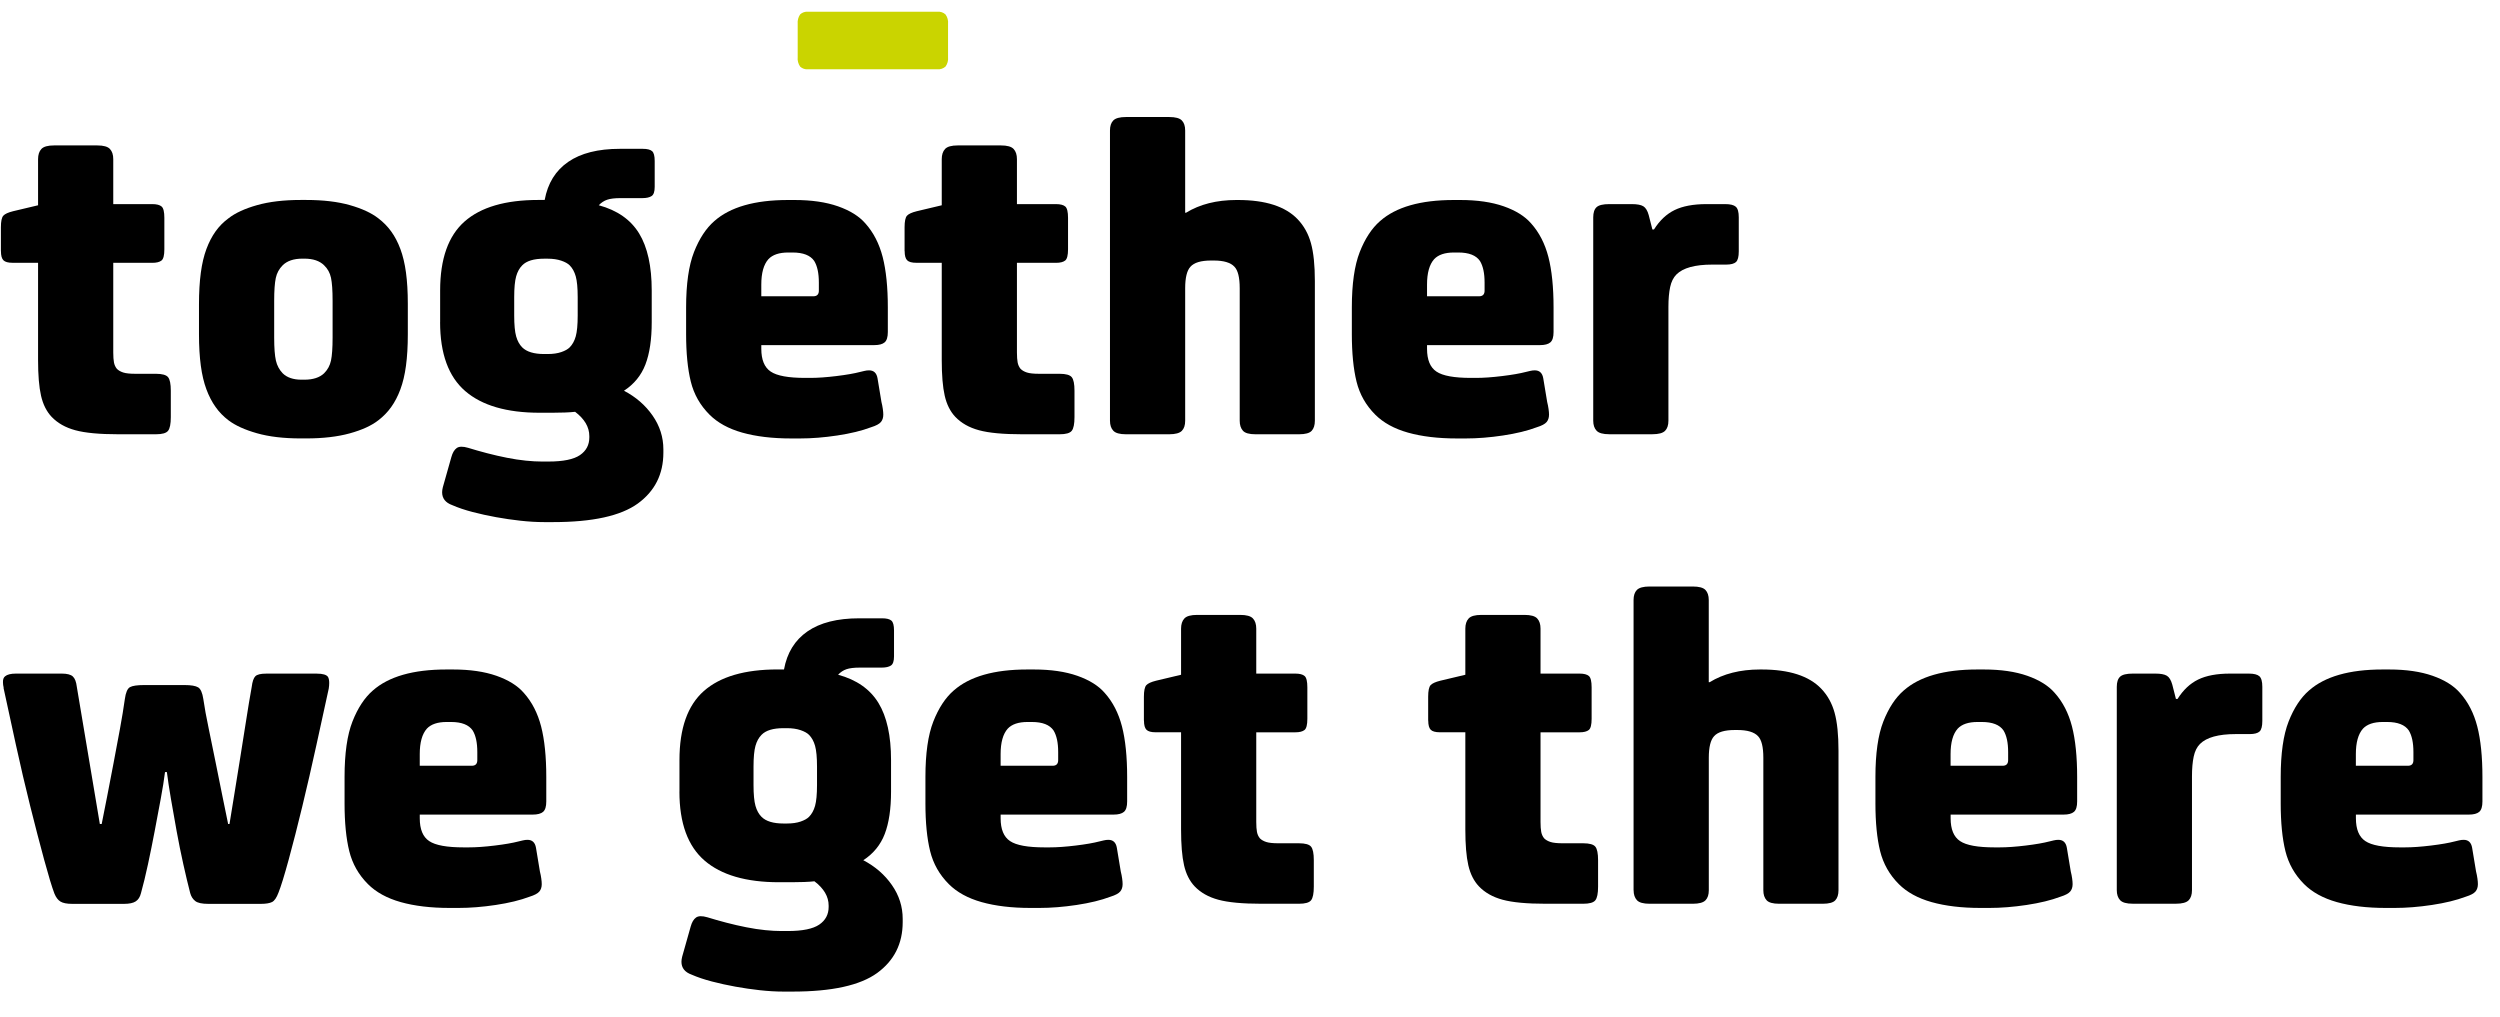
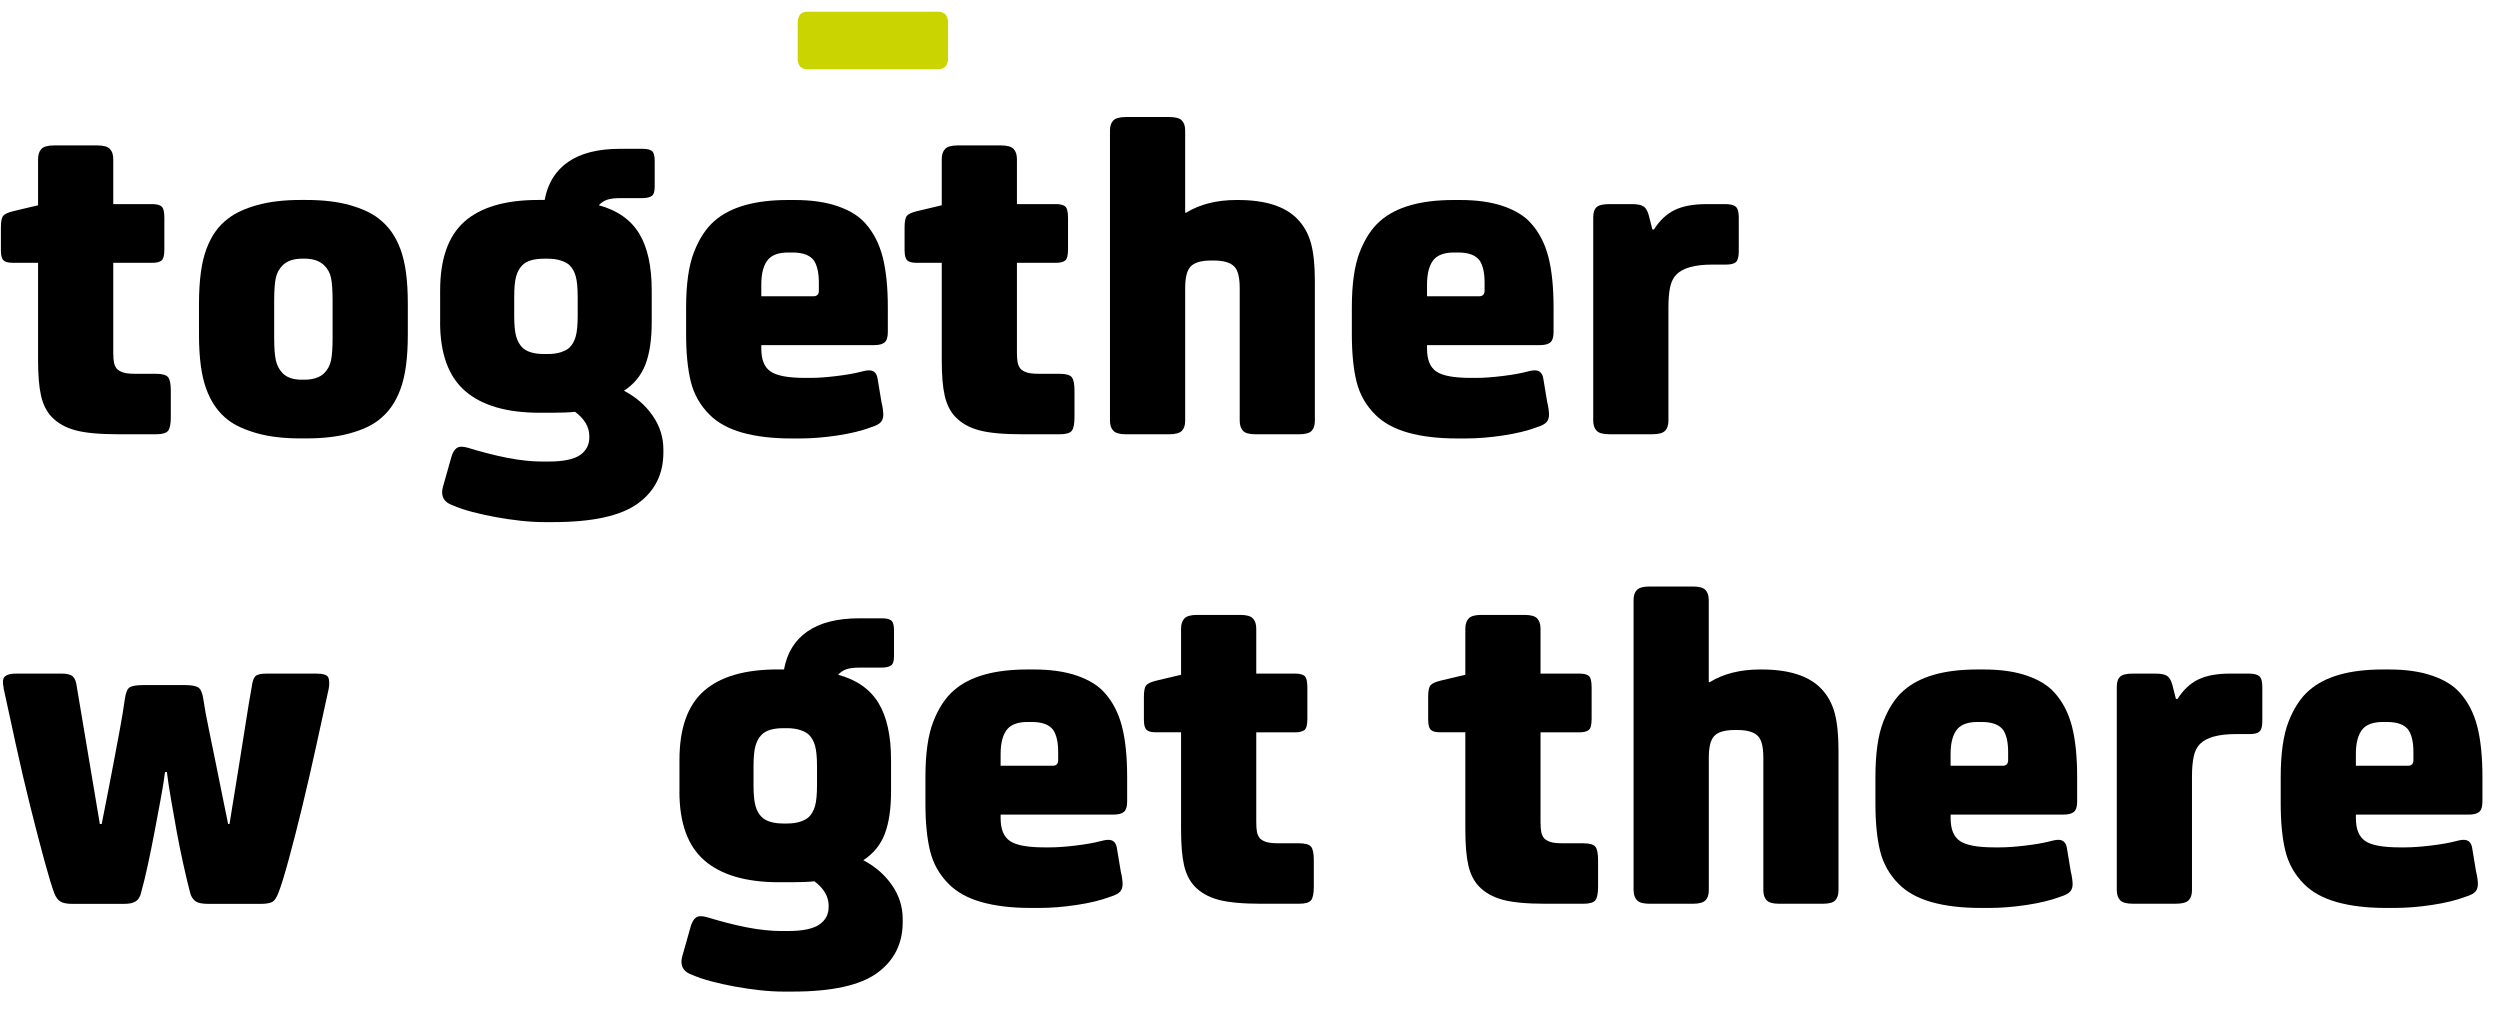
<svg xmlns="http://www.w3.org/2000/svg" id="Layer_1" viewBox="0 0 639 260">
  <g id="Group_5079">
    <g id="together_we_get_there_" style="isolation:isolate;">
      <g style="isolation:isolate;">
        <path d="m.23,64.18v-6.09c0-1.52.21-2.51.62-2.96.41-.45,1.24-.83,2.49-1.14l6.39-1.52v-11.78c0-1.13.28-2,.85-2.61.57-.61,1.65-.91,3.25-.91h11.02c1.6,0,2.69.3,3.25.91.57.61.85,1.47.85,2.61v11.48h9.96c1.13,0,1.93.21,2.4.62s.7,1.38.7,2.9v8.03c0,1.52-.24,2.48-.73,2.87-.49.39-1.28.59-2.37.59h-9.96v22.92c0,1.06.06,1.91.18,2.54s.37,1.18.76,1.65c.39.39.93.7,1.61.92.68.22,1.71.33,3.08.33h5.27c1.6,0,2.64.29,3.11.87s.7,1.73.7,3.46v6.75c0,1.73-.23,2.9-.7,3.49-.47.6-1.5.89-3.11.89h-9.61c-4.8,0-8.47-.34-10.99-1.03-2.52-.68-4.54-1.83-6.06-3.43-1.29-1.37-2.19-3.16-2.7-5.39-.51-2.23-.76-5.27-.76-9.14v-24.84H3.22c-1.13,0-1.91-.21-2.34-.64-.43-.43-.64-1.21-.64-2.34Z" style="stroke-width:0px;" />
        <path d="m50.86,85.45v-7.68c0-3.05.16-5.73.47-8.06.31-2.32.79-4.34,1.43-6.06.64-1.72,1.42-3.22,2.34-4.51.92-1.29,2.02-2.4,3.3-3.34,1.75-1.37,4.19-2.49,7.31-3.37,3.12-.88,6.82-1.32,11.11-1.32h1.46c4.33,0,8.04.44,11.14,1.32s5.52,2,7.28,3.37c1.29.98,2.39,2.1,3.3,3.37.92,1.27,1.7,2.76,2.34,4.48.64,1.72,1.12,3.72,1.43,6.01.31,2.29.47,4.95.47,8v7.79c0,3.05-.16,5.72-.47,8.03-.31,2.31-.79,4.32-1.43,6.04-.64,1.72-1.42,3.22-2.34,4.51-.92,1.29-2.02,2.42-3.3,3.4-1.75,1.37-4.19,2.48-7.31,3.34-3.12.86-6.82,1.29-11.11,1.29h-1.46c-4.33,0-8.04-.44-11.14-1.32-3.1-.88-5.52-1.98-7.28-3.31-1.29-.98-2.39-2.11-3.3-3.4-.92-1.29-1.7-2.79-2.34-4.51-.64-1.72-1.12-3.73-1.43-6.04-.31-2.3-.47-4.98-.47-8.03Zm19.22.82c0,2.66.15,4.62.44,5.89.29,1.27.87,2.35,1.73,3.25,1.1,1.09,2.71,1.64,4.82,1.64h.71c2.23,0,3.92-.55,5.06-1.64.9-.9,1.49-1.98,1.76-3.25.27-1.27.41-3.23.41-5.89v-9.38c0-2.66-.14-4.62-.41-5.89-.27-1.27-.86-2.33-1.76-3.19-1.14-1.13-2.82-1.7-5.06-1.7h-.47c-2.24,0-3.92.57-5.06,1.7-.9.9-1.49,1.98-1.76,3.25-.27,1.27-.41,3.21-.41,5.83v9.38Z" style="stroke-width:0px;" />
        <path d="m112.5,82.35v-8.09c0-8.09,2.08-13.96,6.24-17.64,4.16-3.67,10.44-5.51,18.84-5.51h1.64c.78-4.26,2.78-7.5,6.01-9.73s7.63-3.34,13.21-3.34h5.86c1.13,0,1.92.2,2.37.59.45.39.67,1.23.67,2.52v6.62c0,1.21-.26,1.99-.79,2.34s-1.32.53-2.37.53h-5.62c-1.45,0-2.57.14-3.37.41-.8.27-1.51.74-2.14,1.41,4.73,1.29,8.16,3.69,10.31,7.21,2.15,3.52,3.22,8.38,3.22,14.59v8.09c0,4.42-.54,8.02-1.61,10.81-1.07,2.79-2.9,5.03-5.48,6.71,3.05,1.6,5.49,3.72,7.32,6.36,1.84,2.64,2.75,5.52,2.75,8.64v.82c0,5.51-2.18,9.84-6.53,13.01-4.36,3.16-11.57,4.75-21.65,4.75h-2.29c-1.91,0-3.93-.12-6.04-.35s-4.19-.54-6.24-.91c-2.05-.37-4.05-.81-6.01-1.32-1.95-.51-3.69-1.09-5.21-1.76-1.72-.62-2.58-1.72-2.58-3.28,0-.39.06-.82.18-1.29l2.17-7.68c.31-1.13.77-1.91,1.38-2.34.6-.43,1.57-.45,2.9-.06,1.52.47,3.14.93,4.86,1.38,1.72.45,3.42.84,5.1,1.17,1.68.33,3.28.58,4.8.73,1.52.16,2.89.23,4.1.23h1.7c3.75,0,6.43-.55,8.03-1.64,1.6-1.09,2.4-2.6,2.4-4.51v-.35c0-2.3-1.21-4.37-3.63-6.21-.7.08-1.57.14-2.61.18-1.04.04-2.12.06-3.25.06h-3.22c-8.4,0-14.74-1.85-19.01-5.54s-6.42-9.56-6.42-17.61Zm18.93-1.7c0,2.38.17,4.16.5,5.33.33,1.17.85,2.11,1.55,2.81,1.13,1.13,3.01,1.7,5.62,1.7h.88c1.37,0,2.53-.17,3.49-.5.96-.33,1.67-.73,2.14-1.2.7-.7,1.22-1.64,1.55-2.81.33-1.17.5-2.95.5-5.33v-4.69c0-2.38-.17-4.16-.5-5.33-.33-1.17-.85-2.11-1.55-2.81-.47-.47-1.19-.87-2.17-1.2-.98-.33-2.13-.5-3.46-.5h-.88c-2.66,0-4.53.57-5.62,1.7-.7.7-1.22,1.64-1.55,2.81-.33,1.17-.5,2.95-.5,5.33v4.69Z" style="stroke-width:0px;" />
        <path d="m175.37,85.34v-6.74c0-6.01.67-10.74,2.02-14.18,1.35-3.44,3.08-6.07,5.19-7.91,4.06-3.59,10.33-5.39,18.81-5.39h1.7c4.34,0,8.04.54,11.1,1.61,3.07,1.08,5.4,2.53,7,4.37,2.07,2.31,3.54,5.17,4.42,8.58.88,3.42,1.32,7.73,1.32,12.92v6.27c0,1.29-.27,2.17-.82,2.64-.55.47-1.43.7-2.64.7h-28.88v.94c0,2.81.8,4.76,2.41,5.83,1.6,1.08,4.54,1.61,8.81,1.61h1.29c1.92,0,4.15-.16,6.69-.47,2.54-.31,4.56-.66,6.05-1.05.31-.08.67-.17,1.09-.26.41-.1.81-.15,1.2-.15,1.21,0,1.94.68,2.17,2.05l1,6.04c.16.62.27,1.22.35,1.79.08.57.12,1.05.12,1.44,0,.78-.21,1.42-.62,1.9-.41.49-1.24.93-2.49,1.32-2.38.9-5.26,1.6-8.64,2.11-3.38.51-6.55.76-9.52.76h-2.29c-4.8,0-8.96-.5-12.48-1.49s-6.31-2.53-8.38-4.6c-2.38-2.38-3.98-5.19-4.78-8.44-.8-3.24-1.2-7.3-1.2-12.19Zm19.22-9.61h13.3c.98,0,1.45-.53,1.41-1.58v-1.93c0-2.38-.39-4.22-1.18-5.51-.98-1.44-2.82-2.17-5.53-2.17h-1.12c-2.31,0-4,.57-5.06,1.7-1.22,1.37-1.82,3.54-1.82,6.5v2.99Z" style="stroke-width:0px;" />
        <path d="m231.21,64.18v-6.09c0-1.52.21-2.51.62-2.96.41-.45,1.24-.83,2.49-1.14l6.39-1.52v-11.78c0-1.13.28-2,.85-2.61.57-.61,1.65-.91,3.25-.91h11.02c1.6,0,2.69.3,3.25.91.57.61.85,1.47.85,2.61v11.48h9.96c1.13,0,1.93.21,2.4.62s.7,1.38.7,2.9v8.03c0,1.52-.24,2.48-.73,2.87-.49.39-1.28.59-2.37.59h-9.96v22.92c0,1.06.06,1.91.18,2.54s.37,1.18.76,1.65c.39.39.93.7,1.61.92.68.22,1.71.33,3.08.33h5.27c1.6,0,2.64.29,3.11.87s.7,1.73.7,3.46v6.75c0,1.73-.23,2.9-.7,3.49-.47.6-1.5.89-3.11.89h-9.61c-4.8,0-8.47-.34-10.99-1.03-2.52-.68-4.54-1.83-6.06-3.43-1.29-1.37-2.19-3.16-2.7-5.39-.51-2.23-.76-5.27-.76-9.14v-24.84h-6.5c-1.13,0-1.91-.21-2.34-.64-.43-.43-.64-1.21-.64-2.34Z" style="stroke-width:0px;" />
        <path d="m283.71,107.55V33.36c0-1.13.28-1.99.85-2.57.57-.58,1.65-.88,3.25-.88h11.02c1.6,0,2.69.29,3.25.88.57.58.85,1.44.85,2.57v21.01h.23c3.52-2.16,7.81-3.25,12.85-3.25h.41c7.04,0,12.13,1.64,15.26,4.92,1.6,1.68,2.74,3.72,3.4,6.12.67,2.4,1,5.63,1,9.7v35.68c0,1.13-.27,1.99-.82,2.58-.55.59-1.63.88-3.23.88h-11.11c-1.61,0-2.69-.3-3.23-.91s-.82-1.45-.82-2.54v-33.89c0-2.73-.45-4.56-1.35-5.49-.98-1.05-2.73-1.58-5.27-1.58h-.7c-2.58,0-4.34.53-5.27,1.58-.9.97-1.35,2.81-1.35,5.49v33.89c0,1.13-.28,1.99-.85,2.57-.57.58-1.65.88-3.25.88h-11.02c-1.6,0-2.69-.3-3.25-.91-.57-.6-.85-1.45-.85-2.55Z" style="stroke-width:0px;" />
        <path d="m345.53,85.34v-6.74c0-6.01.67-10.74,2.02-14.18,1.35-3.44,3.08-6.07,5.19-7.91,4.06-3.59,10.33-5.39,18.81-5.39h1.7c4.34,0,8.04.54,11.1,1.61,3.07,1.08,5.4,2.53,7,4.37,2.07,2.31,3.54,5.17,4.42,8.58.88,3.42,1.32,7.73,1.32,12.92v6.27c0,1.29-.27,2.17-.82,2.64-.55.47-1.43.7-2.64.7h-28.88v.94c0,2.81.8,4.76,2.41,5.83,1.6,1.08,4.54,1.61,8.81,1.61h1.29c1.92,0,4.15-.16,6.69-.47,2.54-.31,4.56-.66,6.05-1.05.31-.08.67-.17,1.09-.26.41-.1.81-.15,1.2-.15,1.21,0,1.94.68,2.17,2.05l1,6.04c.16.62.27,1.22.35,1.79.08.57.12,1.05.12,1.44,0,.78-.21,1.42-.62,1.9-.41.49-1.24.93-2.49,1.32-2.38.9-5.26,1.6-8.64,2.11-3.38.51-6.55.76-9.52.76h-2.29c-4.8,0-8.96-.5-12.48-1.49s-6.31-2.53-8.38-4.6c-2.38-2.38-3.98-5.19-4.78-8.44-.8-3.24-1.2-7.3-1.2-12.19Zm19.22-9.61h13.3c.98,0,1.45-.53,1.41-1.58v-1.93c0-2.38-.39-4.22-1.18-5.51-.98-1.44-2.82-2.17-5.53-2.17h-1.12c-2.31,0-4,.57-5.06,1.7-1.22,1.37-1.82,3.54-1.82,6.5v2.99Z" style="stroke-width:0px;" />
        <path d="m407.23,107.54v-51.97c0-1.21.28-2.08.85-2.61.57-.53,1.65-.79,3.25-.79h5.74c1.37,0,2.35.18,2.96.55s1.06,1.12,1.38,2.25l.94,3.68h.41c1.45-2.3,3.2-3.95,5.27-4.96s4.79-1.52,8.14-1.52h4.8c1.29,0,2.19.22,2.7.67.51.45.76,1.35.76,2.71v8.7c0,1.36-.23,2.27-.7,2.71s-1.31.67-2.52.67h-3.57c-4.41,0-7.46.84-9.14,2.52-.78.78-1.32,1.86-1.61,3.23-.29,1.37-.44,3.05-.44,5.05v29.1c0,1.13-.28,2-.85,2.58s-1.65.88-3.25.88h-11.02c-1.6,0-2.69-.3-3.25-.91-.57-.61-.85-1.46-.85-2.55Z" style="stroke-width:0px;" />
      </g>
      <g style="isolation:isolate;">
        <path d="m.94,175.8c-.12-.51-.18-.96-.18-1.35-.04-.74.14-1.27.53-1.58.55-.47,1.48-.7,2.81-.7h11.69c1.36,0,2.31.25,2.83.74.53.49.87,1.38,1.02,2.67.45,2.66.96,5.72,1.54,9.18.58,3.46,1.16,6.9,1.73,10.3.57,3.41,1.09,6.52,1.57,9.35.47,2.83.82,4.9,1.04,6.21h.47c.39-1.92.85-4.24,1.38-6.97.53-2.74,1.08-5.58,1.64-8.53.57-2.95,1.11-5.87,1.64-8.76.53-2.89.95-5.45,1.26-7.68.23-1.68.67-2.7,1.32-3.05.64-.35,1.85-.53,3.61-.53h10.32c1.68,0,2.84.2,3.49.59.64.39,1.08,1.39,1.32,2.99.31,2.15.77,4.67,1.38,7.56.61,2.89,1.2,5.81,1.79,8.76.59,2.95,1.16,5.81,1.73,8.58.57,2.77,1.05,5.12,1.44,7.03h.35c.32-1.97.72-4.43,1.2-7.38s.98-6.05,1.5-9.3c.52-3.24,1.04-6.48,1.54-9.71.5-3.23.98-6.11,1.44-8.65.17-1.37.48-2.27.93-2.72s1.37-.67,2.73-.67h12.99c1.53,0,2.49.29,2.86.86.2.37.3.88.3,1.54,0,.41-.04.88-.12,1.42-.93,4.24-1.98,9.05-3.16,14.46-1.18,5.4-2.38,10.61-3.59,15.62-1.21,5.01-2.37,9.55-3.48,13.61-1.11,4.06-1.98,6.89-2.62,8.48-.48,1.28-1.02,2.08-1.64,2.39-.62.31-1.58.47-2.89.47h-13.39c-1.63,0-2.75-.24-3.36-.73-.62-.49-1.04-1.16-1.28-2.02-.56-2.15-1.14-4.61-1.76-7.38-.62-2.77-1.18-5.58-1.7-8.41-.52-2.83-1-5.59-1.46-8.26-.46-2.67-.8-4.97-1.04-6.88h-.48c-.24,1.91-.6,4.21-1.1,6.88-.5,2.68-1.01,5.43-1.55,8.26-.54,2.83-1.1,5.63-1.7,8.41-.6,2.77-1.19,5.24-1.79,7.38-.24.98-.68,1.68-1.34,2.11-.65.43-1.66.64-3,.64h-13.21c-1.39,0-2.4-.2-3.03-.59-.64-.39-1.15-1.07-1.55-2.05-.64-1.68-1.51-4.56-2.62-8.64-1.11-4.08-2.3-8.66-3.57-13.74-1.27-5.08-2.49-10.32-3.67-15.72s-2.22-10.22-3.14-14.46Z" style="stroke-width:0px;" />
-         <path d="m88.07,205.34v-6.74c0-6.01.67-10.74,2.02-14.18,1.35-3.44,3.08-6.07,5.19-7.91,4.06-3.59,10.33-5.39,18.81-5.39h1.7c4.34,0,8.04.54,11.1,1.61,3.07,1.08,5.4,2.53,7,4.37,2.07,2.31,3.54,5.17,4.42,8.58.88,3.42,1.32,7.73,1.32,12.92v6.27c0,1.29-.27,2.17-.82,2.64-.55.47-1.43.7-2.64.7h-28.88v.94c0,2.81.8,4.76,2.41,5.83,1.6,1.08,4.54,1.61,8.81,1.61h1.29c1.92,0,4.15-.16,6.69-.47,2.54-.31,4.56-.66,6.05-1.05.31-.08.67-.17,1.09-.26.41-.1.81-.15,1.2-.15,1.21,0,1.94.68,2.17,2.05l1,6.04c.16.62.27,1.22.35,1.79.08.57.12,1.05.12,1.44,0,.78-.21,1.42-.62,1.9-.41.49-1.24.93-2.49,1.32-2.38.9-5.26,1.6-8.64,2.11-3.38.51-6.55.76-9.52.76h-2.29c-4.8,0-8.96-.5-12.48-1.49s-6.31-2.53-8.38-4.6c-2.38-2.38-3.98-5.19-4.78-8.44-.8-3.24-1.2-7.3-1.2-12.19Zm19.22-9.61h13.3c.98,0,1.45-.53,1.41-1.58v-1.93c0-2.38-.39-4.22-1.18-5.51-.98-1.44-2.82-2.17-5.53-2.17h-1.12c-2.31,0-4,.57-5.06,1.7-1.22,1.37-1.82,3.54-1.82,6.5v2.99Z" style="stroke-width:0px;" />
        <path d="m173.67,202.35v-8.09c0-8.09,2.08-13.96,6.24-17.64,4.16-3.67,10.44-5.51,18.84-5.51h1.64c.78-4.26,2.78-7.5,6.01-9.73s7.63-3.34,13.21-3.34h5.86c1.13,0,1.92.2,2.37.59.45.39.67,1.23.67,2.52v6.62c0,1.21-.26,1.99-.79,2.34s-1.32.53-2.37.53h-5.62c-1.45,0-2.57.14-3.37.41-.8.27-1.51.74-2.14,1.41,4.73,1.29,8.16,3.69,10.31,7.21,2.15,3.52,3.22,8.38,3.22,14.59v8.09c0,4.42-.54,8.02-1.61,10.81-1.07,2.79-2.9,5.03-5.48,6.71,3.05,1.6,5.49,3.72,7.32,6.36,1.84,2.64,2.75,5.52,2.75,8.64v.82c0,5.51-2.18,9.84-6.53,13.01-4.36,3.16-11.57,4.75-21.65,4.75h-2.29c-1.91,0-3.93-.12-6.04-.35s-4.19-.54-6.24-.91c-2.05-.37-4.05-.81-6.01-1.32-1.95-.51-3.69-1.09-5.21-1.76-1.72-.62-2.58-1.72-2.58-3.28,0-.39.06-.82.18-1.29l2.17-7.68c.31-1.13.77-1.91,1.38-2.34.6-.43,1.57-.45,2.9-.06,1.52.47,3.14.93,4.86,1.38,1.72.45,3.42.84,5.1,1.17,1.68.33,3.28.58,4.8.73,1.52.16,2.89.23,4.1.23h1.7c3.75,0,6.43-.55,8.03-1.64,1.6-1.09,2.4-2.6,2.4-4.51v-.35c0-2.3-1.21-4.37-3.63-6.21-.7.08-1.57.14-2.61.18-1.04.04-2.12.06-3.25.06h-3.22c-8.4,0-14.74-1.85-19.01-5.54s-6.42-9.56-6.42-17.61Zm18.93-1.7c0,2.38.17,4.16.5,5.33.33,1.17.85,2.11,1.55,2.81,1.13,1.13,3.01,1.7,5.62,1.7h.88c1.37,0,2.53-.17,3.49-.5.96-.33,1.67-.73,2.14-1.2.7-.7,1.22-1.64,1.55-2.81.33-1.17.5-2.95.5-5.33v-4.69c0-2.38-.17-4.16-.5-5.33-.33-1.17-.85-2.11-1.55-2.81-.47-.47-1.19-.87-2.17-1.2-.98-.33-2.13-.5-3.46-.5h-.88c-2.66,0-4.53.57-5.62,1.7-.7.7-1.22,1.64-1.55,2.81-.33,1.17-.5,2.95-.5,5.33v4.69Z" style="stroke-width:0px;" />
        <path d="m236.54,205.34v-6.74c0-6.01.67-10.74,2.02-14.18,1.35-3.44,3.08-6.07,5.19-7.91,4.06-3.59,10.33-5.39,18.81-5.39h1.7c4.34,0,8.04.54,11.1,1.61,3.07,1.08,5.4,2.53,7,4.37,2.07,2.31,3.54,5.17,4.42,8.58.88,3.42,1.32,7.73,1.32,12.92v6.27c0,1.29-.27,2.17-.82,2.64-.55.47-1.43.7-2.64.7h-28.88v.94c0,2.81.8,4.76,2.41,5.83,1.6,1.08,4.54,1.61,8.81,1.61h1.29c1.92,0,4.15-.16,6.69-.47,2.54-.31,4.56-.66,6.05-1.05.31-.08.67-.17,1.09-.26.41-.1.81-.15,1.2-.15,1.21,0,1.94.68,2.17,2.05l1,6.04c.16.62.27,1.22.35,1.79.08.57.12,1.05.12,1.44,0,.78-.21,1.42-.62,1.9-.41.49-1.24.93-2.49,1.32-2.38.9-5.26,1.6-8.64,2.11-3.38.51-6.55.76-9.52.76h-2.29c-4.8,0-8.96-.5-12.48-1.49s-6.31-2.53-8.38-4.6c-2.38-2.38-3.98-5.19-4.78-8.44-.8-3.24-1.2-7.3-1.2-12.19Zm19.22-9.61h13.3c.98,0,1.45-.53,1.41-1.58v-1.93c0-2.38-.39-4.22-1.18-5.51-.98-1.44-2.82-2.17-5.53-2.17h-1.12c-2.31,0-4,.57-5.06,1.7-1.22,1.37-1.82,3.54-1.82,6.5v2.99Z" style="stroke-width:0px;" />
        <path d="m292.38,184.18v-6.09c0-1.52.21-2.51.62-2.96.41-.45,1.24-.83,2.49-1.14l6.39-1.52v-11.78c0-1.13.28-2,.85-2.61.57-.61,1.65-.91,3.25-.91h11.02c1.6,0,2.69.3,3.25.91.57.61.85,1.47.85,2.61v11.48h9.96c1.13,0,1.93.21,2.4.62s.7,1.38.7,2.9v8.03c0,1.52-.24,2.48-.73,2.87-.49.39-1.28.59-2.37.59h-9.96v22.92c0,1.06.06,1.91.18,2.54s.37,1.18.76,1.65c.39.39.93.7,1.61.92.68.22,1.71.33,3.08.33h5.27c1.6,0,2.64.29,3.11.87s.7,1.73.7,3.46v6.75c0,1.73-.23,2.9-.7,3.49-.47.6-1.5.89-3.11.89h-9.61c-4.8,0-8.47-.34-10.99-1.03-2.52-.68-4.54-1.83-6.06-3.43-1.29-1.37-2.19-3.16-2.7-5.39-.51-2.23-.76-5.27-.76-9.14v-24.84h-6.5c-1.13,0-1.91-.21-2.34-.64-.43-.43-.64-1.21-.64-2.34Z" style="stroke-width:0px;" />
        <path d="m365.04,184.18v-6.09c0-1.52.21-2.51.62-2.96.41-.45,1.24-.83,2.49-1.14l6.39-1.52v-11.78c0-1.13.28-2,.85-2.61.57-.61,1.65-.91,3.25-.91h11.02c1.6,0,2.69.3,3.25.91.57.61.85,1.47.85,2.61v11.48h9.96c1.13,0,1.93.21,2.4.62s.7,1.38.7,2.9v8.03c0,1.52-.24,2.48-.73,2.87-.49.39-1.28.59-2.37.59h-9.96v22.92c0,1.06.06,1.91.18,2.54s.37,1.18.76,1.65c.39.39.93.7,1.61.92.68.22,1.71.33,3.08.33h5.27c1.6,0,2.64.29,3.11.87s.7,1.73.7,3.46v6.75c0,1.73-.23,2.9-.7,3.49-.47.6-1.5.89-3.11.89h-9.61c-4.8,0-8.47-.34-10.99-1.03-2.52-.68-4.54-1.83-6.06-3.43-1.29-1.37-2.19-3.16-2.7-5.39-.51-2.23-.76-5.27-.76-9.14v-24.84h-6.5c-1.13,0-1.91-.21-2.34-.64-.43-.43-.64-1.21-.64-2.34Z" style="stroke-width:0px;" />
        <path d="m417.54,227.55v-74.19c0-1.13.28-1.99.85-2.57s1.65-.88,3.25-.88h11.02c1.6,0,2.69.29,3.25.88s.85,1.44.85,2.57v21.01h.23c3.52-2.16,7.81-3.25,12.86-3.25h.41c7.04,0,12.13,1.64,15.26,4.92,1.6,1.68,2.74,3.72,3.4,6.12.67,2.4,1,5.63,1,9.7v35.68c0,1.13-.27,1.99-.82,2.58-.55.59-1.63.88-3.23.88h-11.11c-1.61,0-2.68-.3-3.23-.91s-.82-1.45-.82-2.54v-33.89c0-2.73-.45-4.56-1.35-5.49-.98-1.05-2.73-1.58-5.27-1.58h-.7c-2.58,0-4.34.53-5.27,1.58-.9.97-1.35,2.81-1.35,5.49v33.89c0,1.13-.28,1.99-.85,2.57s-1.65.88-3.25.88h-11.02c-1.6,0-2.69-.3-3.25-.91s-.85-1.45-.85-2.55Z" style="stroke-width:0px;" />
        <path d="m479.36,205.34v-6.74c0-6.01.67-10.74,2.02-14.18,1.35-3.44,3.08-6.07,5.19-7.91,4.06-3.59,10.33-5.39,18.81-5.39h1.7c4.34,0,8.04.54,11.1,1.61,3.07,1.08,5.4,2.53,7,4.37,2.07,2.31,3.54,5.17,4.42,8.58.88,3.42,1.32,7.73,1.32,12.92v6.27c0,1.29-.27,2.17-.82,2.64-.55.47-1.43.7-2.64.7h-28.88v.94c0,2.81.8,4.76,2.41,5.83,1.6,1.08,4.54,1.61,8.81,1.61h1.29c1.92,0,4.15-.16,6.69-.47,2.54-.31,4.56-.66,6.05-1.05.31-.08.67-.17,1.08-.26.41-.1.81-.15,1.21-.15,1.21,0,1.94.68,2.17,2.05l1,6.04c.16.62.27,1.22.35,1.79.08.57.12,1.05.12,1.44,0,.78-.21,1.42-.62,1.9-.41.49-1.24.93-2.49,1.32-2.38.9-5.26,1.6-8.64,2.11s-6.55.76-9.52.76h-2.29c-4.8,0-8.96-.5-12.48-1.49s-6.31-2.53-8.38-4.6c-2.38-2.38-3.97-5.19-4.78-8.44-.8-3.24-1.2-7.3-1.2-12.19Zm19.22-9.61h13.29c.98,0,1.45-.53,1.41-1.58v-1.93c0-2.38-.39-4.22-1.18-5.51-.98-1.44-2.83-2.17-5.53-2.17h-1.12c-2.31,0-4,.57-5.06,1.7-1.22,1.37-1.82,3.54-1.82,6.5v2.99Z" style="stroke-width:0px;" />
        <path d="m541.05,227.54v-51.97c0-1.21.28-2.08.85-2.61s1.65-.79,3.25-.79h5.74c1.37,0,2.35.18,2.96.55s1.06,1.12,1.38,2.25l.94,3.68h.41c1.45-2.3,3.2-3.95,5.27-4.96s4.79-1.52,8.14-1.52h4.8c1.29,0,2.19.22,2.7.67.51.45.76,1.35.76,2.71v8.7c0,1.36-.23,2.27-.7,2.71s-1.31.67-2.52.67h-3.57c-4.41,0-7.46.84-9.14,2.52-.78.78-1.32,1.86-1.61,3.23-.29,1.37-.44,3.05-.44,5.05v29.1c0,1.13-.28,2-.85,2.58s-1.65.88-3.25.88h-11.02c-1.6,0-2.69-.3-3.25-.91-.57-.61-.85-1.46-.85-2.55Z" style="stroke-width:0px;" />
        <path d="m582.95,205.34v-6.74c0-6.01.67-10.74,2.02-14.18,1.35-3.44,3.08-6.07,5.19-7.91,4.06-3.59,10.33-5.39,18.81-5.39h1.7c4.34,0,8.04.54,11.1,1.61,3.07,1.08,5.4,2.53,7,4.37,2.07,2.31,3.54,5.17,4.42,8.58.88,3.42,1.32,7.73,1.32,12.92v6.27c0,1.29-.27,2.17-.82,2.64-.55.47-1.43.7-2.64.7h-28.88v.94c0,2.81.8,4.76,2.41,5.83,1.6,1.08,4.54,1.61,8.81,1.61h1.29c1.92,0,4.15-.16,6.69-.47,2.54-.31,4.56-.66,6.05-1.05.31-.08.67-.17,1.08-.26.41-.1.81-.15,1.21-.15,1.21,0,1.94.68,2.17,2.05l1,6.04c.16.62.27,1.22.35,1.79.08.57.12,1.05.12,1.44,0,.78-.21,1.42-.62,1.9-.41.49-1.24.93-2.49,1.32-2.38.9-5.26,1.6-8.64,2.11s-6.55.76-9.52.76h-2.29c-4.8,0-8.96-.5-12.48-1.49s-6.31-2.53-8.38-4.6c-2.38-2.38-3.97-5.19-4.78-8.44-.8-3.24-1.2-7.3-1.2-12.19Zm19.22-9.61h13.29c.98,0,1.45-.53,1.41-1.58v-1.93c0-2.38-.39-4.22-1.18-5.51-.98-1.44-2.83-2.17-5.53-2.17h-1.12c-2.31,0-4,.57-5.06,1.7-1.22,1.37-1.82,3.54-1.82,6.5v2.99Z" style="stroke-width:0px;" />
      </g>
    </g>
    <path id="Path_14280" d="m206.54,3h33.08c.75-.07,1.49.18,2.04.68.52.7.75,1.57.66,2.43v8.49c.09.86-.14,1.73-.66,2.43-.56.49-1.3.74-2.04.68h-33.08c-.74.07-1.47-.18-2.02-.68-.49-.71-.72-1.57-.63-2.43V6.11c-.08-.86.14-1.72.63-2.43.54-.51,1.28-.75,2.02-.68Z" style="fill:#cad400; stroke-width:0px;" />
  </g>
</svg>